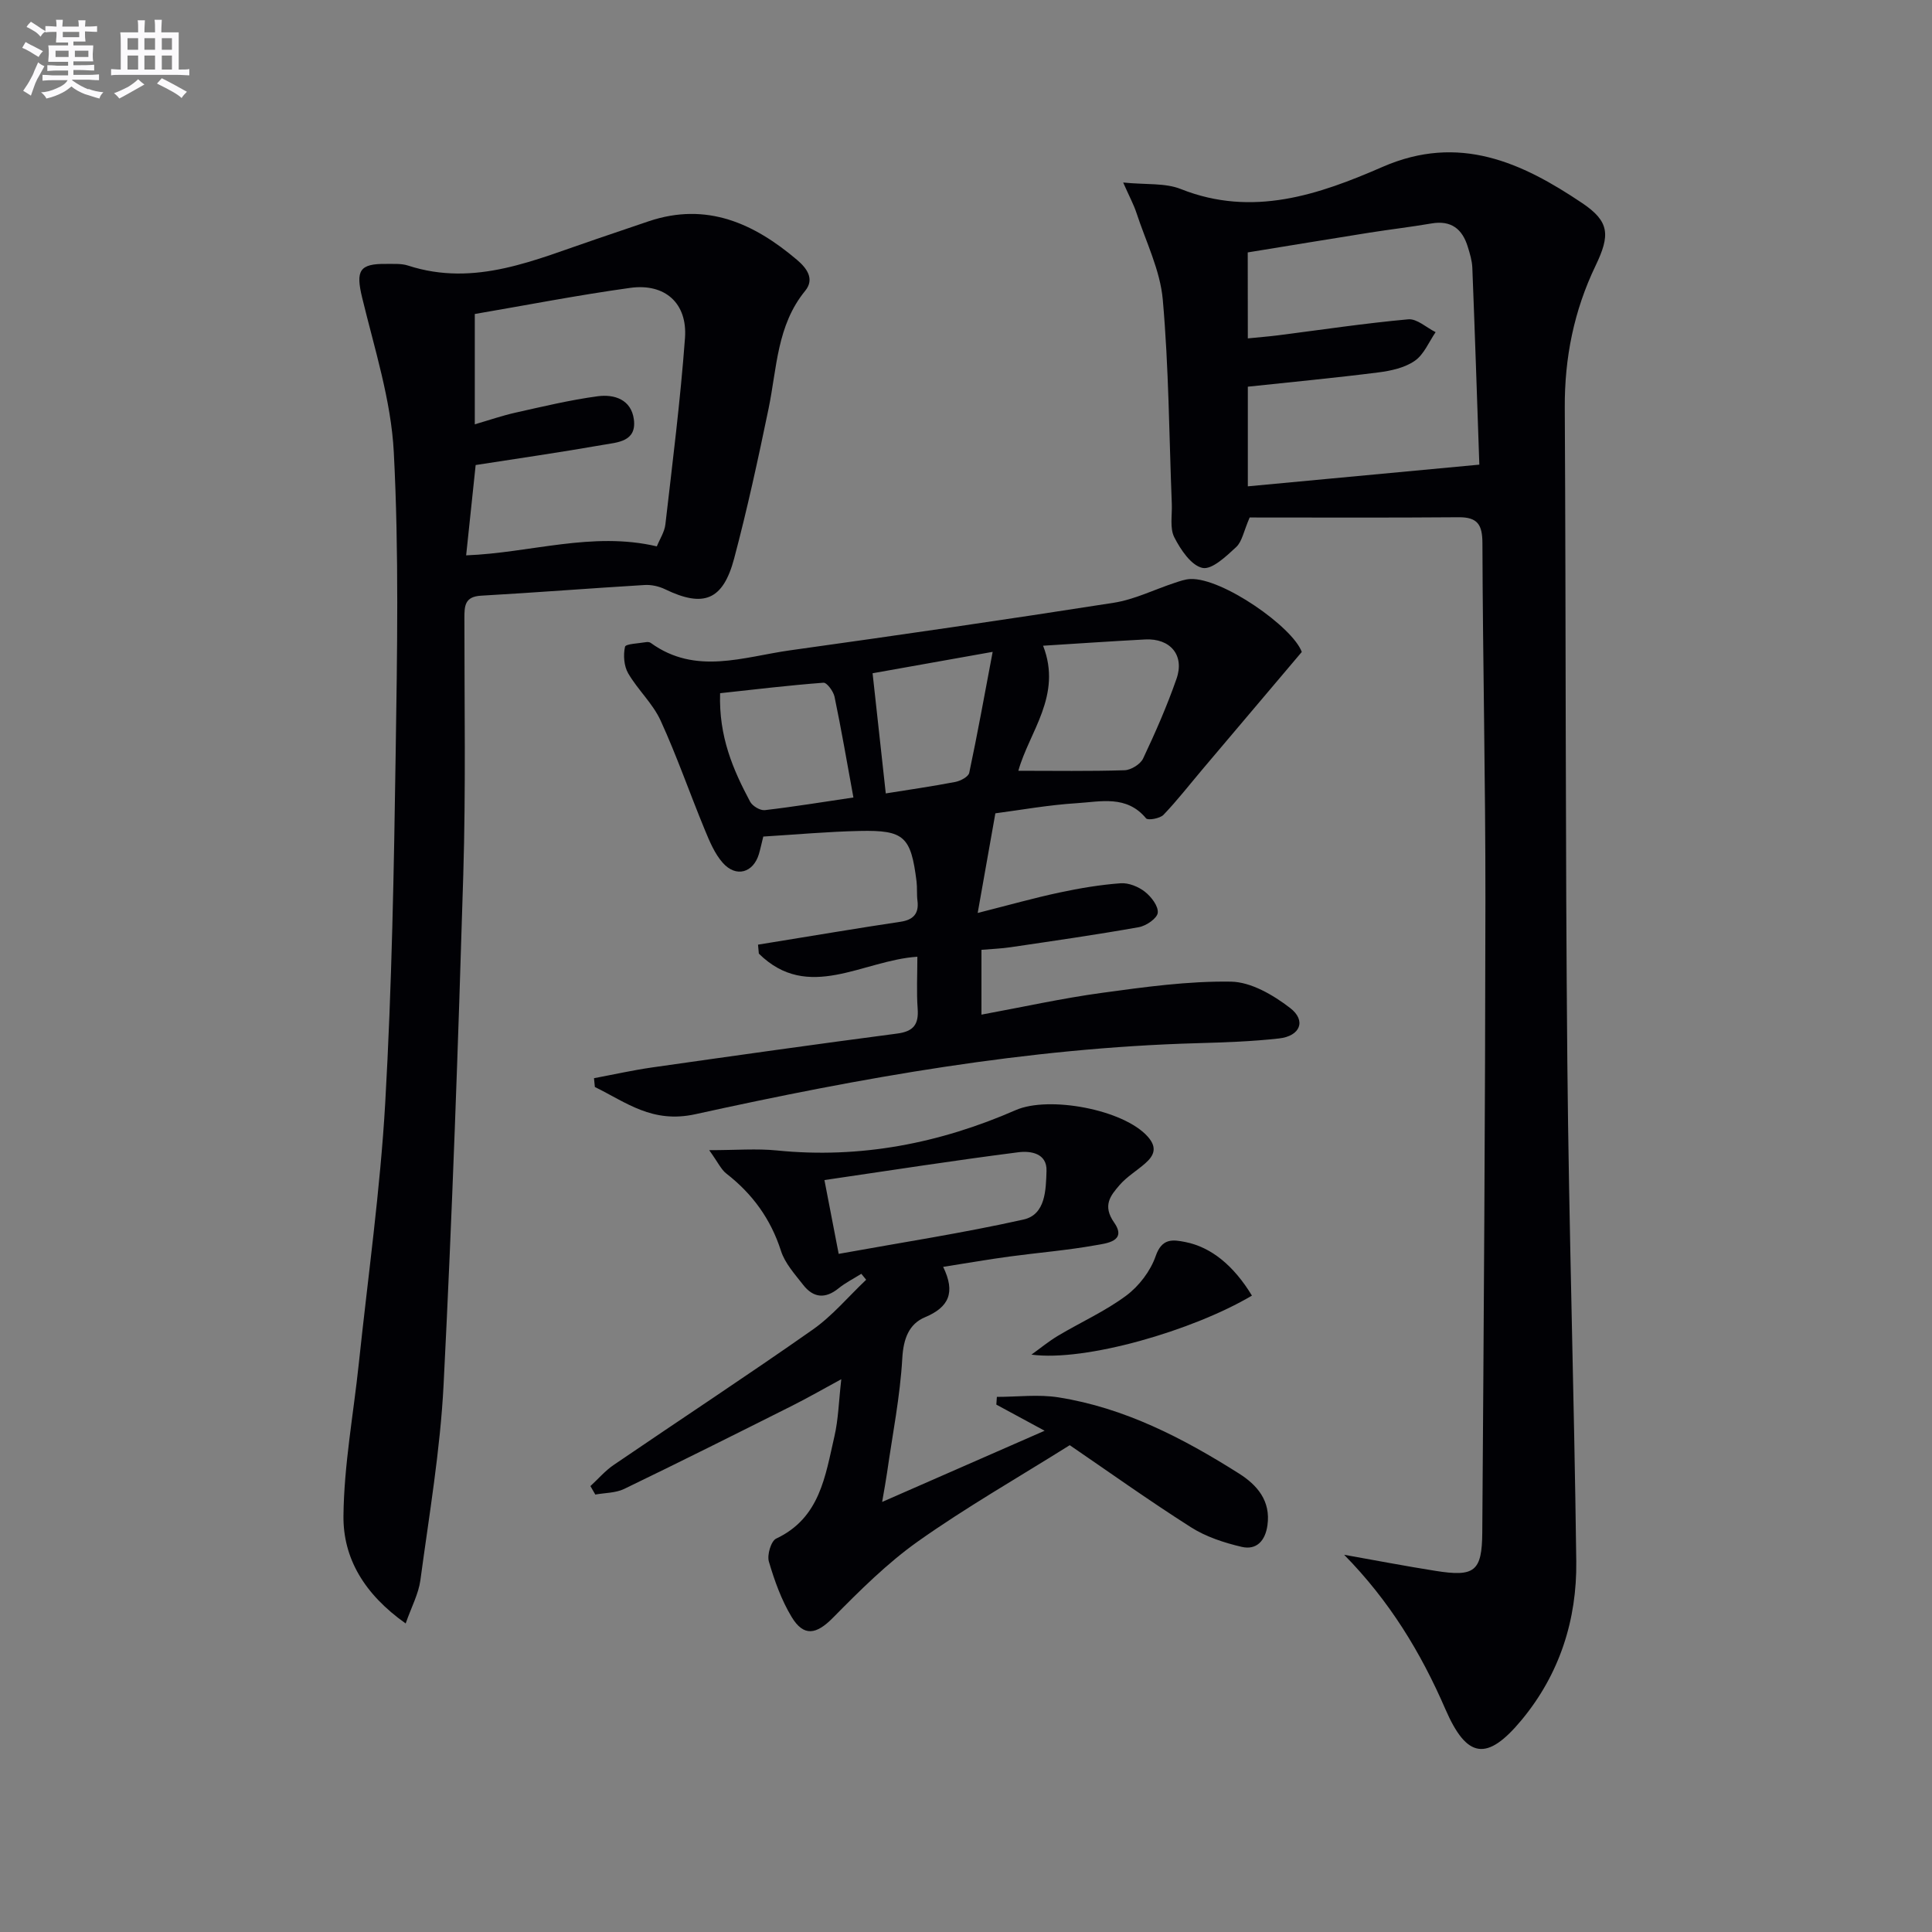
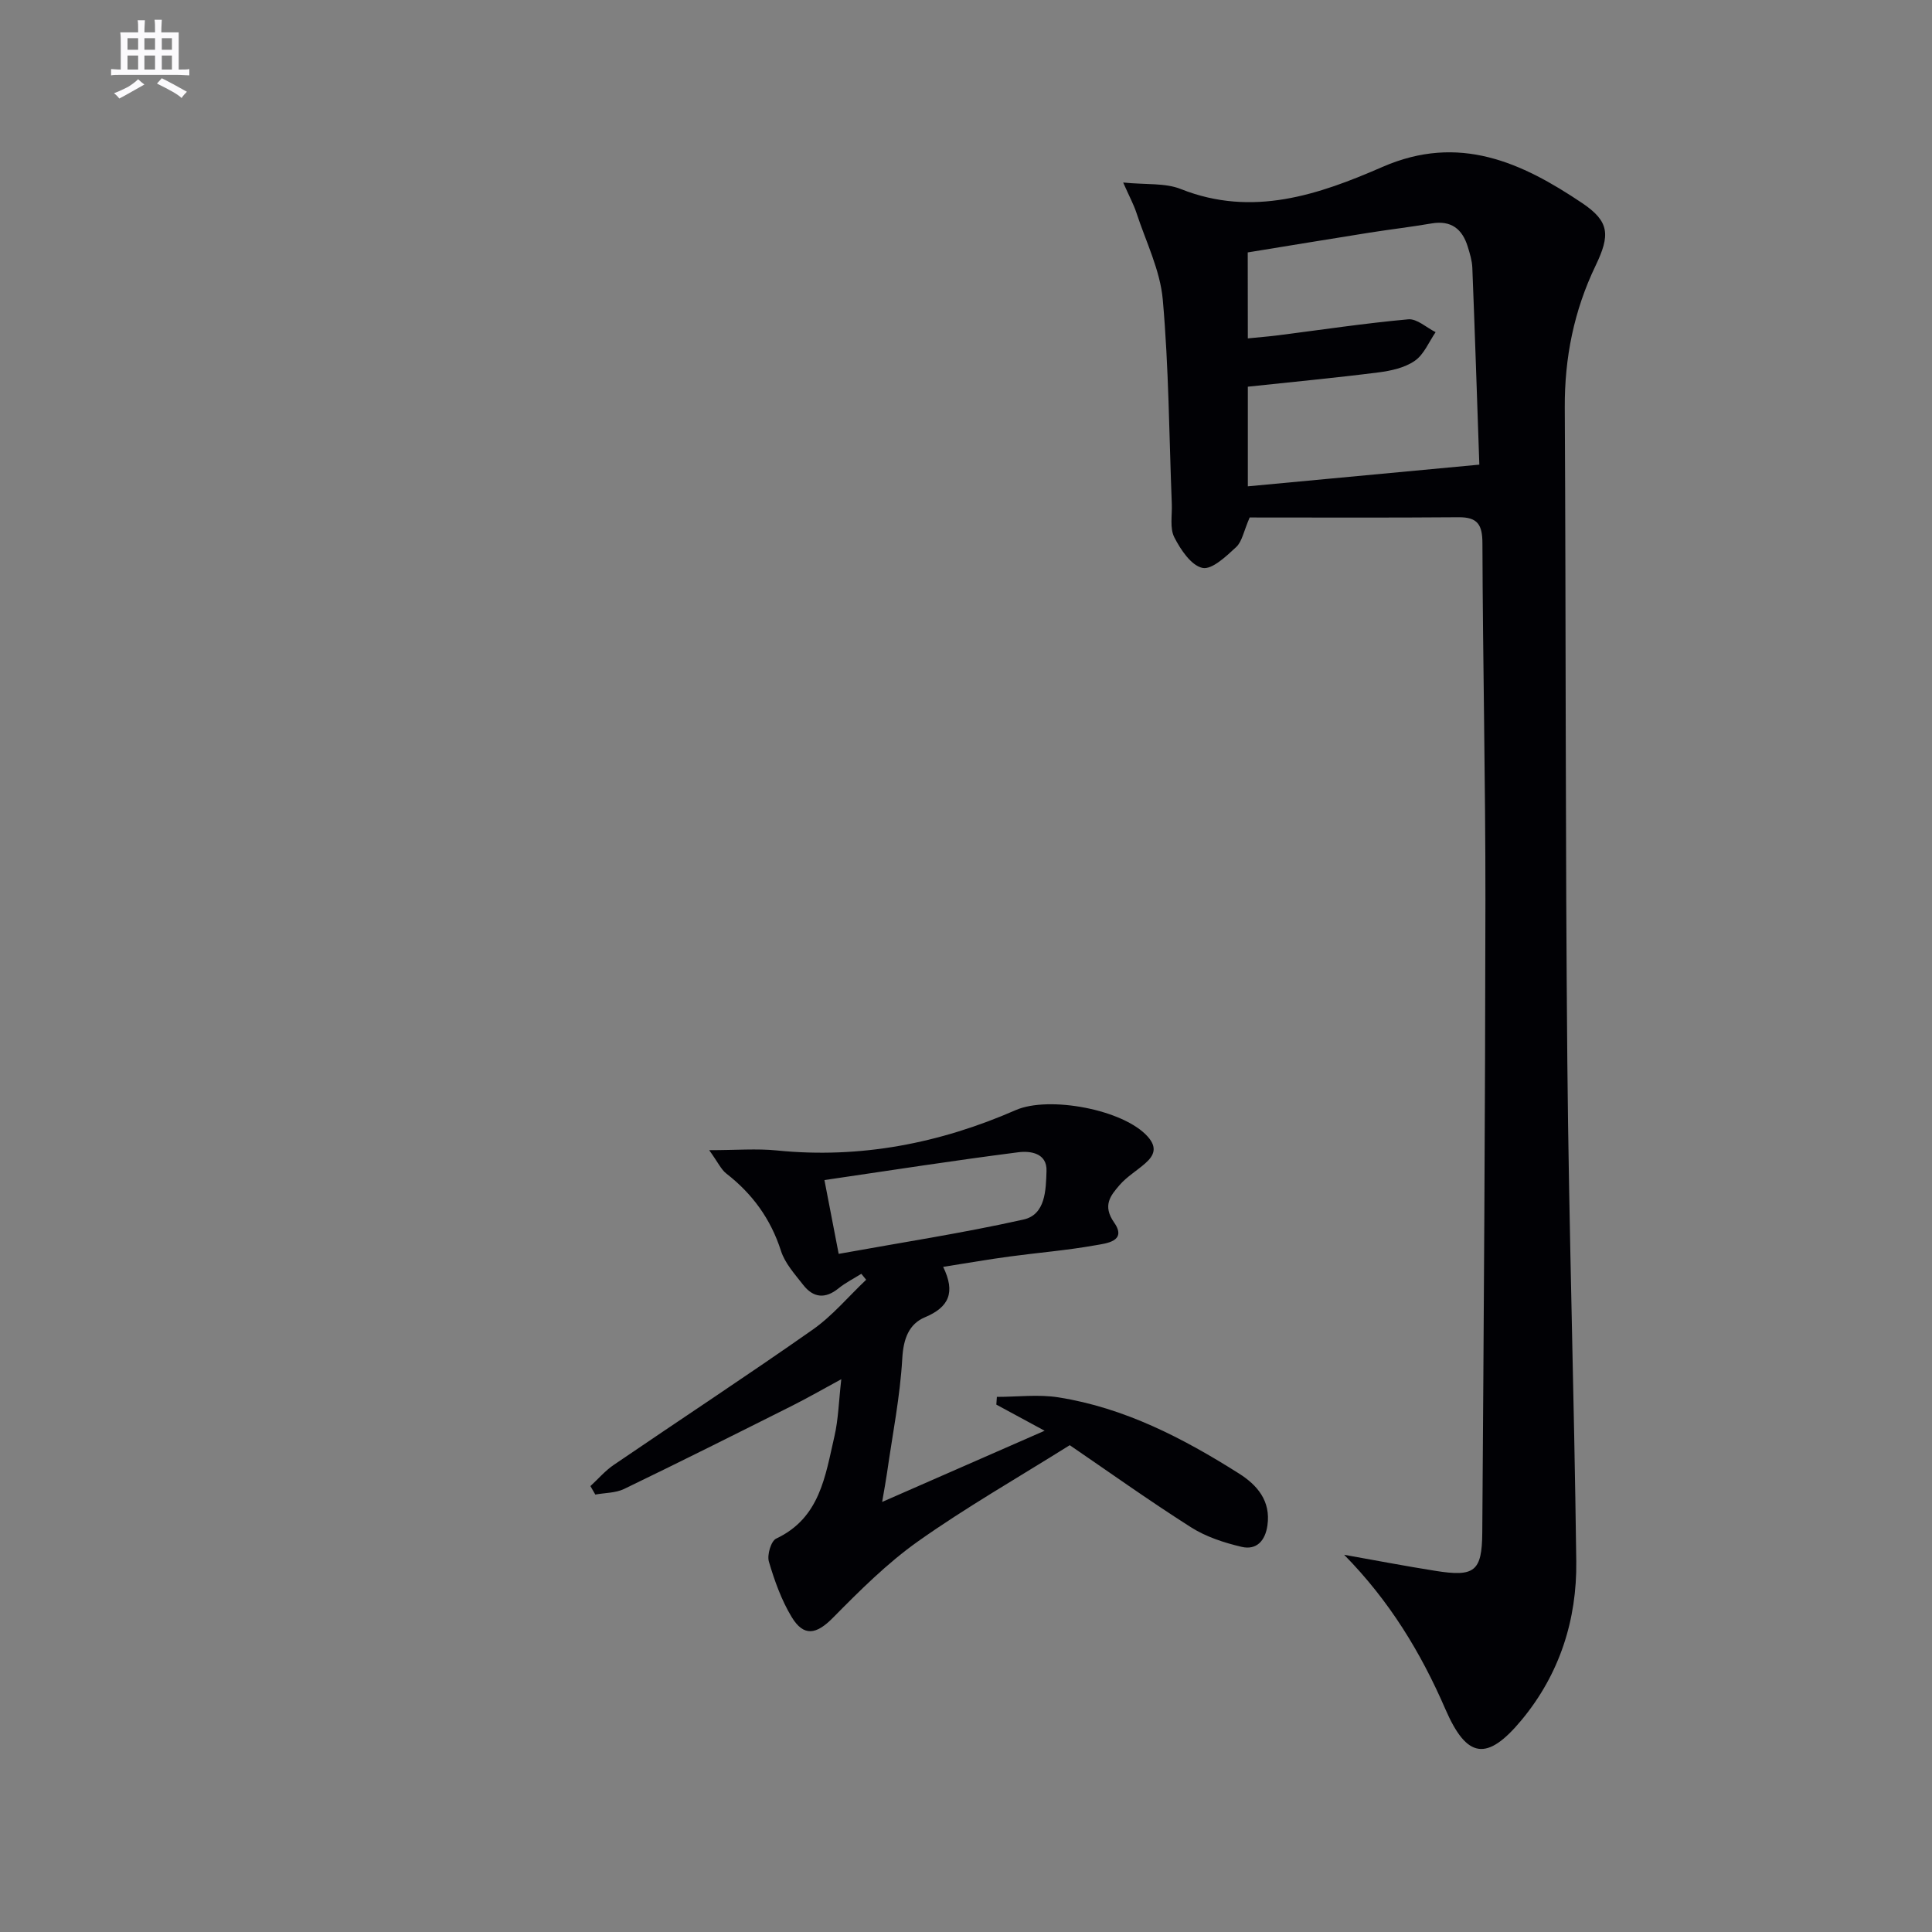
<svg xmlns="http://www.w3.org/2000/svg" enable-background="new 0 0 400 400" viewBox="0 0 400 400">
  <rect x="0" y="0" width="400" height="400" fill="#808080" stroke="none" />
  <g fill="#010105">
    <path d="m278.29 321.9c6.3 1.12 12.59 2.33 18.91 3.33 8.07 1.28 9.63.16 9.69-7.94.31-43.63.61-87.27.65-130.9.02-24.64-.54-49.28-.62-73.92-.01-3.81-.97-5.41-4.93-5.38-14.57.12-29.14.05-43.26.05-1.25 2.88-1.57 4.99-2.79 6.12-2.05 1.9-5.02 4.74-6.98 4.32-2.34-.5-4.53-3.78-5.83-6.33-.97-1.9-.43-4.57-.52-6.89-.56-14.11-.62-28.27-1.87-42.33-.54-6.1-3.5-12-5.45-17.96-.55-1.68-1.41-3.26-2.75-6.28 4.75.48 8.69.05 11.94 1.35 14.84 5.9 28.56 1.17 41.77-4.59 15.83-6.9 28.81-.92 41.33 7.5 5.68 3.82 5.81 6.62 2.77 12.95-4.48 9.32-6.44 19.08-6.38 29.42.25 45.15.11 90.31.53 135.47.32 34.46 1.42 68.91 1.85 103.36.15 12.12-3.46 23.37-11.3 32.83-7.17 8.65-11.35 8.06-15.81-2.24-5.09-11.75-11.58-22.41-20.95-31.94zm-19.94-251.84c2.26-.23 4.21-.38 6.14-.62 9.02-1.15 18.03-2.51 27.08-3.33 1.79-.16 3.77 1.72 5.66 2.66-1.4 2.03-2.41 4.62-4.31 5.93-2.07 1.44-4.92 2.07-7.51 2.4-8.98 1.14-17.99 1.99-27.06 2.96v20.63c16.21-1.52 32.11-3.01 47.93-4.49-.48-13.94-.92-27.35-1.45-40.77-.06-1.47-.51-2.94-.95-4.36-1.13-3.67-3.44-5.5-7.49-4.81-4.25.73-8.54 1.23-12.8 1.9-8.44 1.34-16.88 2.74-25.26 4.1.02 6.22.02 11.8.02 17.8z" />
-     <path d="m83.99 336.12c-8.61-6.09-12.97-13.54-12.88-22.28.11-10.53 2.07-21.04 3.18-31.56 1.9-18 4.44-35.96 5.47-54 1.37-24.08 1.8-48.22 2.16-72.33.31-20.78.69-41.62-.39-62.35-.56-10.76-4-21.41-6.56-32.01-1.33-5.54-.61-7.03 5.03-6.95 1.5.02 3.09-.11 4.47.34 13.94 4.53 26.39-1.25 39.07-5.51 3.61-1.22 7.22-2.47 10.83-3.68 11.95-3.99 21.72.44 30.64 8.01 1.98 1.68 3.73 3.94 1.68 6.43-5.86 7.16-5.83 16-7.57 24.39-2.15 10.38-4.4 20.76-7.12 31-2.31 8.7-6.35 10.22-14.3 6.38-1.28-.62-2.86-.97-4.26-.88-11.28.68-22.56 1.57-33.84 2.21-3.42.19-3.45 2.16-3.45 4.7-.01 17.66.3 35.33-.23 52.97-1.06 35.24-2.29 70.48-4.08 105.69-.69 13.56-3 27.04-4.81 40.52-.39 2.8-1.83 5.46-3.04 8.91zm52-223c.61-1.51 1.59-2.98 1.77-4.54 1.48-12.85 3.11-25.7 4.06-38.6.53-7.22-4.16-11.37-11.33-10.38-10.78 1.49-21.48 3.58-32.19 5.41v22.84c3.06-.89 5.71-1.81 8.44-2.42 5.64-1.26 11.29-2.62 17.01-3.39 3.45-.46 6.96.68 7.49 4.83.58 4.6-3.43 4.71-6.37 5.23-8.79 1.54-17.63 2.82-26.39 4.18-.66 6.27-1.3 12.29-1.97 18.7 13.31-.51 26.11-5 39.48-1.86z" />
-     <path d="m269.52 134.98c-7.34 8.67-13.93 16.45-20.52 24.25-2.69 3.18-5.24 6.47-8.11 9.47-.73.76-3.22 1.2-3.61.73-4.02-4.86-9.39-3.45-14.33-3.14-5.93.37-11.81 1.44-16.87 2.1-1.22 6.87-2.3 12.95-3.66 20.63 6.51-1.65 11.68-3.11 16.93-4.23 4.17-.89 8.42-1.61 12.67-1.92 1.65-.12 3.67.7 5.01 1.75 1.32 1.03 2.82 2.98 2.67 4.36-.12 1.15-2.39 2.71-3.91 2.98-8.81 1.57-17.68 2.84-26.54 4.15-1.94.29-3.92.36-6.05.54v13.42c8.48-1.56 16.66-3.38 24.94-4.51 8.87-1.21 17.83-2.46 26.73-2.32 4.15.07 8.73 2.76 12.22 5.44 3.42 2.62 2.12 5.83-2.28 6.32-5.61.63-11.27.82-16.92.98-35.19.98-69.68 7.17-103.9 14.7-8.94 1.97-14.3-2.43-20.83-5.63-.06-.61-.12-1.21-.18-1.82 3.99-.75 7.96-1.64 11.98-2.22 16.92-2.41 33.83-4.8 50.78-7.02 3.38-.44 4.5-1.88 4.25-5.17-.25-3.45-.06-6.93-.06-10.74-11.33.74-22.58 9.45-32.82-.64-.06-.62-.11-1.24-.17-1.86 5.41-.88 10.82-1.77 16.23-2.65 4.42-.71 8.85-1.44 13.28-2.09 2.57-.38 3.85-1.63 3.5-4.36-.17-1.32-.03-2.67-.19-3.99-1.16-9.29-2.54-10.65-11.76-10.45-6.62.14-13.23.75-19.97 1.16-.35 1.39-.58 2.5-.9 3.6-1.15 3.89-4.72 4.95-7.47 1.86-1.7-1.91-2.76-4.49-3.76-6.91-3.1-7.51-5.76-15.22-9.14-22.59-1.62-3.53-4.73-6.36-6.71-9.77-.87-1.51-1.03-3.76-.65-5.48.14-.62 2.82-.69 4.35-.96.31-.06.73-.02.97.15 9.29 6.75 19.2 2.89 28.88 1.54 22.34-3.12 44.67-6.35 66.96-9.84 4.31-.67 8.4-2.73 12.6-4.11 1.08-.36 2.2-.77 3.32-.81 6.6-.26 21.16 9.93 23.04 15.1zm-53.56-1.29c4.02 10.3-2.9 17.86-5.12 25.89 7.48 0 14.74.12 21.98-.11 1.34-.04 3.29-1.24 3.85-2.43 2.55-5.4 4.96-10.89 6.92-16.52 1.7-4.86-1.29-8.39-6.48-8.13-7.2.38-14.41.88-21.15 1.3zm-39.27 31.42c-1.38-7.53-2.52-14.22-3.91-20.86-.24-1.13-1.59-2.96-2.3-2.9-7.16.54-14.29 1.4-21.39 2.17-.29 9 2.68 15.83 6.21 22.45.48.91 2.08 1.87 3.05 1.76 6.04-.7 12.05-1.69 18.34-2.62zm6.7-.84c4.66-.75 9.55-1.45 14.4-2.38 1.08-.21 2.71-1.07 2.88-1.89 1.7-8 3.15-16.05 4.85-25.04-9.47 1.69-17.58 3.13-24.86 4.43.97 8.93 1.85 16.88 2.73 24.88z" />
    <path d="m195.27 262.29c2.58 5.29 1.22 8.34-3.76 10.43-3.32 1.39-4.47 4.45-4.7 8.49-.45 7.93-2.03 15.79-3.15 23.67-.23 1.61-.53 3.2-1.02 6.08 11.48-5.03 22.01-9.64 33.64-14.74-3.92-2.12-6.96-3.77-10-5.41.04-.53.07-1.07.11-1.6 4.26 0 8.61-.56 12.76.1 13.71 2.17 25.82 8.46 37.39 15.78 3.72 2.36 6.59 5.63 5.87 10.71-.45 3.21-2.26 5.18-5.34 4.46-3.63-.85-7.39-2.08-10.5-4.06-8.8-5.6-17.31-11.68-25.09-16.99-10.95 6.86-21.49 12.89-31.37 19.88-6.43 4.55-12.12 10.24-17.69 15.88-3.37 3.41-6 3.99-8.53-.21-2.11-3.5-3.54-7.5-4.7-11.44-.41-1.38.44-4.27 1.51-4.77 9.08-4.27 10.16-12.96 12.05-21.13.82-3.52.9-7.21 1.43-11.87-3.89 2.11-6.96 3.88-10.13 5.47-11.58 5.81-23.17 11.62-34.83 17.25-1.77.85-3.97.8-5.97 1.16-.34-.58-.67-1.17-1.01-1.75 1.6-1.47 3.04-3.17 4.82-4.38 13.72-9.36 27.61-18.47 41.2-28.01 4.09-2.87 7.4-6.86 11.07-10.33-.33-.41-.66-.82-1-1.23-1.58.99-3.28 1.84-4.71 3-2.76 2.24-5.23 1.99-7.33-.71-1.73-2.22-3.78-4.47-4.6-7.05-2.12-6.6-5.9-11.79-11.3-15.99-1.09-.84-1.71-2.28-3.56-4.85 5.6 0 9.85-.36 14.02.06 17.28 1.74 33.72-1.48 49.46-8.36 6.84-2.99 22.34-.14 27.34 5.52 1.97 2.23 1.32 3.87-.52 5.49-1.74 1.54-3.81 2.76-5.31 4.49-1.91 2.21-3.62 4.26-1.14 7.8 2.73 3.91-1.72 4.3-3.89 4.69-5.87 1.05-11.85 1.53-17.77 2.33-4.25.57-8.49 1.31-13.75 2.14zm-21.63-2.69c12.97-2.35 25.71-4.3 38.27-7.11 4.58-1.02 4.63-6.16 4.76-10.06.13-3.72-3.38-4.18-5.81-3.87-13.25 1.69-26.46 3.75-40.17 5.76 1.05 5.5 1.95 10.16 2.95 15.28z" />
-     <path d="m259.2 268.24c-12.22 7.25-34.53 13.73-45.65 12.22 1.84-1.32 3.59-2.77 5.52-3.92 4.7-2.8 9.77-5.07 14.12-8.31 2.64-1.97 5.01-5.08 6.08-8.17 1.3-3.75 3.53-3.43 6.15-2.91 5.33 1.06 9.99 4.85 13.78 11.09z" />
  </g>
-   <path d="m6.8 9.5c.6.3 1.3.7 2.1 1.1-.4.4-.7.8-.9 1.2-.7-.4-1.3-.8-1.8-1.1s-1.1-.6-1.6-.8c.2-.4.5-.8.7-1.2.4.2.8.5 1.5.8zm.9 6.9c-.3.6-.5 1.1-.7 1.7s-.4 1.1-.6 1.7c-.6-.4-1.1-.7-1.6-1 .7-1 1.2-1.8 1.5-2.4.3-.5.6-1.1.8-1.7.3-.6.5-1.2.8-1.8.3.3.8.6 1.3.8-.7 1.3-1.2 2.2-1.5 2.7zm.1-11c.4.3 1 .7 1.7 1.1-.5.2-.8.6-1.1 1.1-.5-.6-1-1-1.4-1.2s-.9-.6-1.5-.8c.2-.4.5-.7.9-1.1.5.3.9.6 1.4.9zm10.5 13c1 .4 2 .6 3.1.7-.4.4-.7.8-.8 1.3-.9-.2-1.9-.6-3-.9-1-.4-2-.9-2.8-1.6-.5.4-1.1.9-1.9 1.3s-1.9.9-3.3 1.2c-.1-.3-.5-.8-1.1-1.3 1 0 2.1-.3 3.2-.8 1.2-.5 1.9-1 2.3-1.7h-3.2c-.4 0-1 0-2 .1v-1.2c1 0 1.7.1 2 .1h3.3v-1h-2.3c-.2 0-.9 0-2 .1v-1.2c1.2 0 1.9.1 2 .1h2.3v-.8h-4.1c0-.7.1-1.2.1-1.6 0-.5 0-1.1-.1-1.8h4.1v-.6h-2.5c0-.6.1-1.1.1-1.6v-.6h-.5c-.4 0-1 0-1.8.1v-1.3c1.2 0 1.9.1 2.1.1h.2c0-.3 0-.8-.1-1.4h1.4c0 .6-.1 1-.1 1.4h3.4c0-.4 0-.8-.1-1.3h1.5c0 .4-.1.9-.1 1.3.7 0 1.5 0 2.5-.1v1.2c-1 0-1.8-.1-2.5-.1v.6c0 .3 0 .8.1 1.5h-2.5v.8h4.1c0 .7-.1 1.3-.1 1.8s0 1 .1 1.5h-4.1v.8h1.4c.8 0 1.8 0 2.9-.1v1.2c-1 0-1.9-.1-2.8-.1h-1.5v1h3.2c.3 0 1 0 2.1-.1v1.2c-1.1 0-1.8-.1-2.1-.1h-3.4l-.1.1c1.4 1 2.4 1.5 3.4 1.9zm-4.1-6.6v-1.3h-2.7v1.3zm2.2-4.1v-1.1h-3.4v1.1zm1.9 4.1v-1.3h-2.8v1.3z" fill="#fbfafc" />
  <path d="m37 6.7v2.3 5.4c1 0 1.8 0 2.2-.1v1.3c-.6 0-1.5-.1-2.5-.1h-11.9c-.7 0-1.3 0-1.8.1v-1.3c.5 0 1.1.1 2 .1v-5.2c0-1 0-1.8-.1-2.5h3.7c0-1.3 0-2.1-.1-2.5h1.5c0 .4-.1 1.3-.1 2.5h2.2c0-1.2 0-2.1-.1-2.6h1.5c0 .4-.1 1.3-.1 2.6zm-12.3 13.7c-.3-.4-.7-.8-1.1-1.1 1.1-.4 2.1-.9 2.9-1.3.8-.5 1.5-1 2.1-1.6.4.4.9.8 1.3 1.1-2.5 1.4-4.2 2.4-5.2 2.9zm3.9-10.1v-2.4h-2.2v2.4zm0 4.1v-2.9h-2.2v2.9zm3.5-4.1v-2.4h-2.2v2.4zm0 4.1v-2.9h-2.2v2.9zm.4 2.9 1-1.1c.6.3 1.4.7 2.5 1.3s2 1.1 2.7 1.5c-.4.4-.8.8-1.1 1.3-.8-.8-2.5-1.7-5.1-3zm3.1-7v-2.4h-2.1v2.4zm0 4.1v-2.9h-2.1v2.9z" fill="#fbfafc" />
</svg>